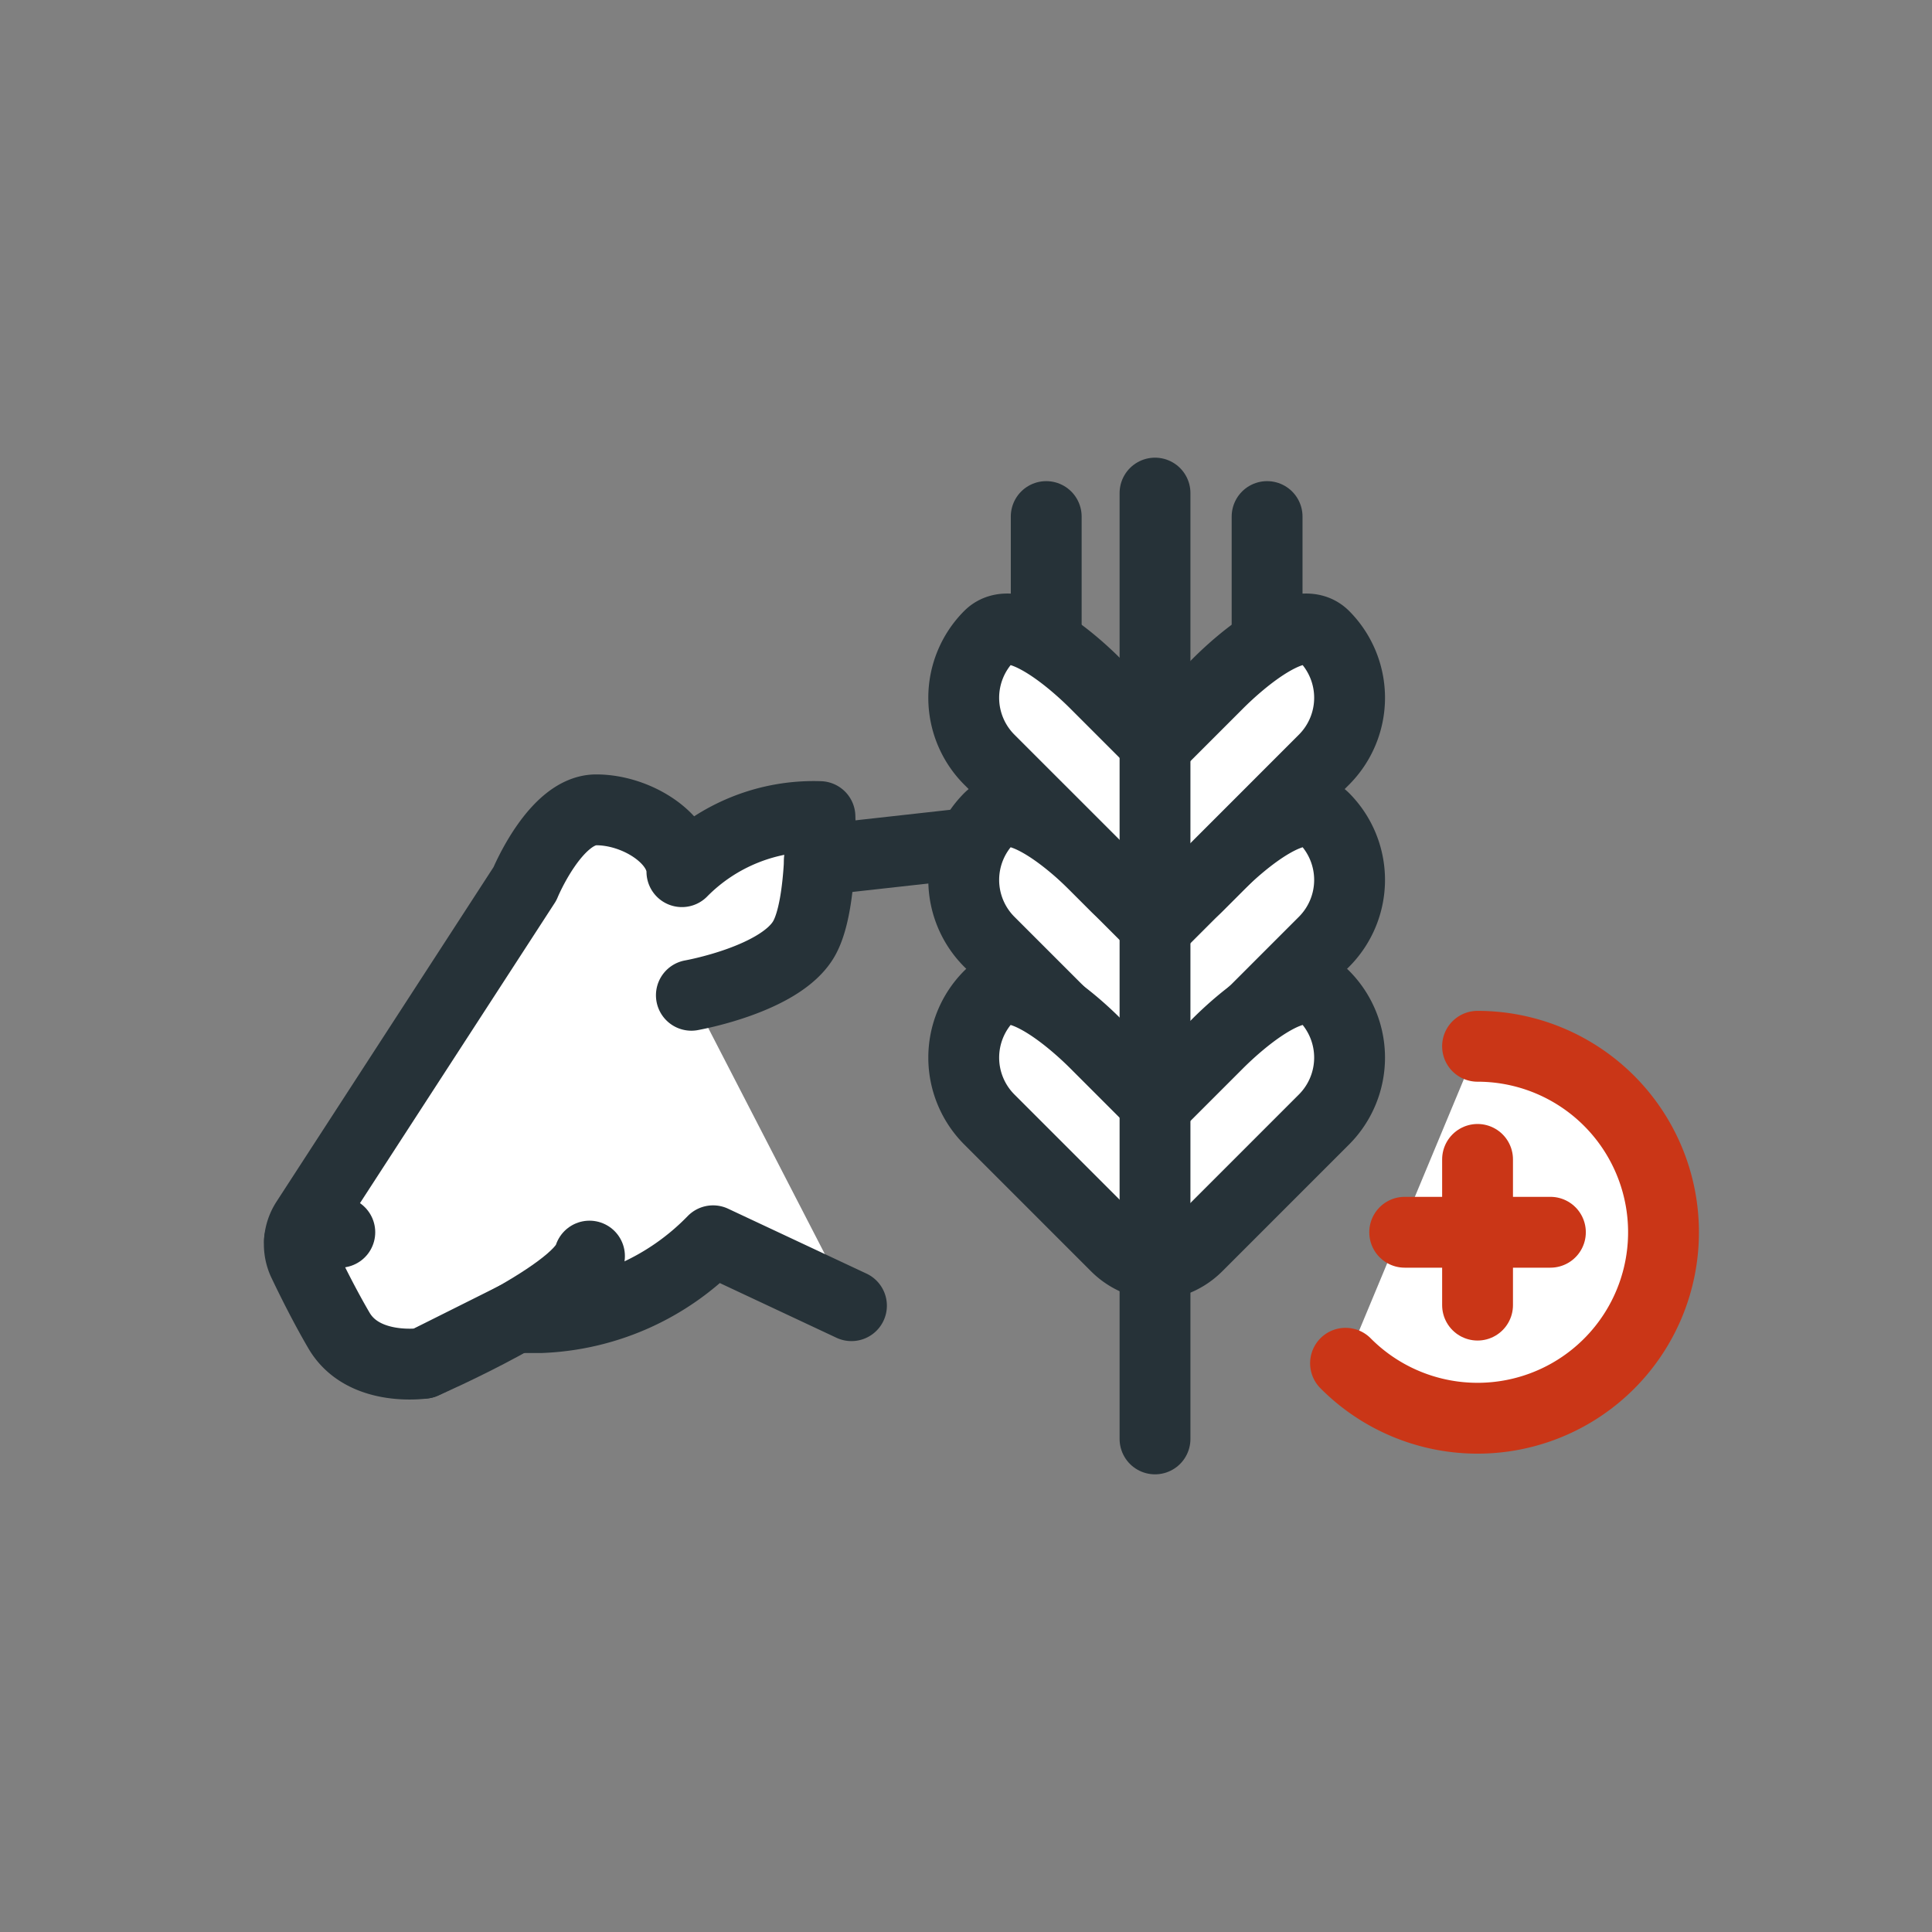
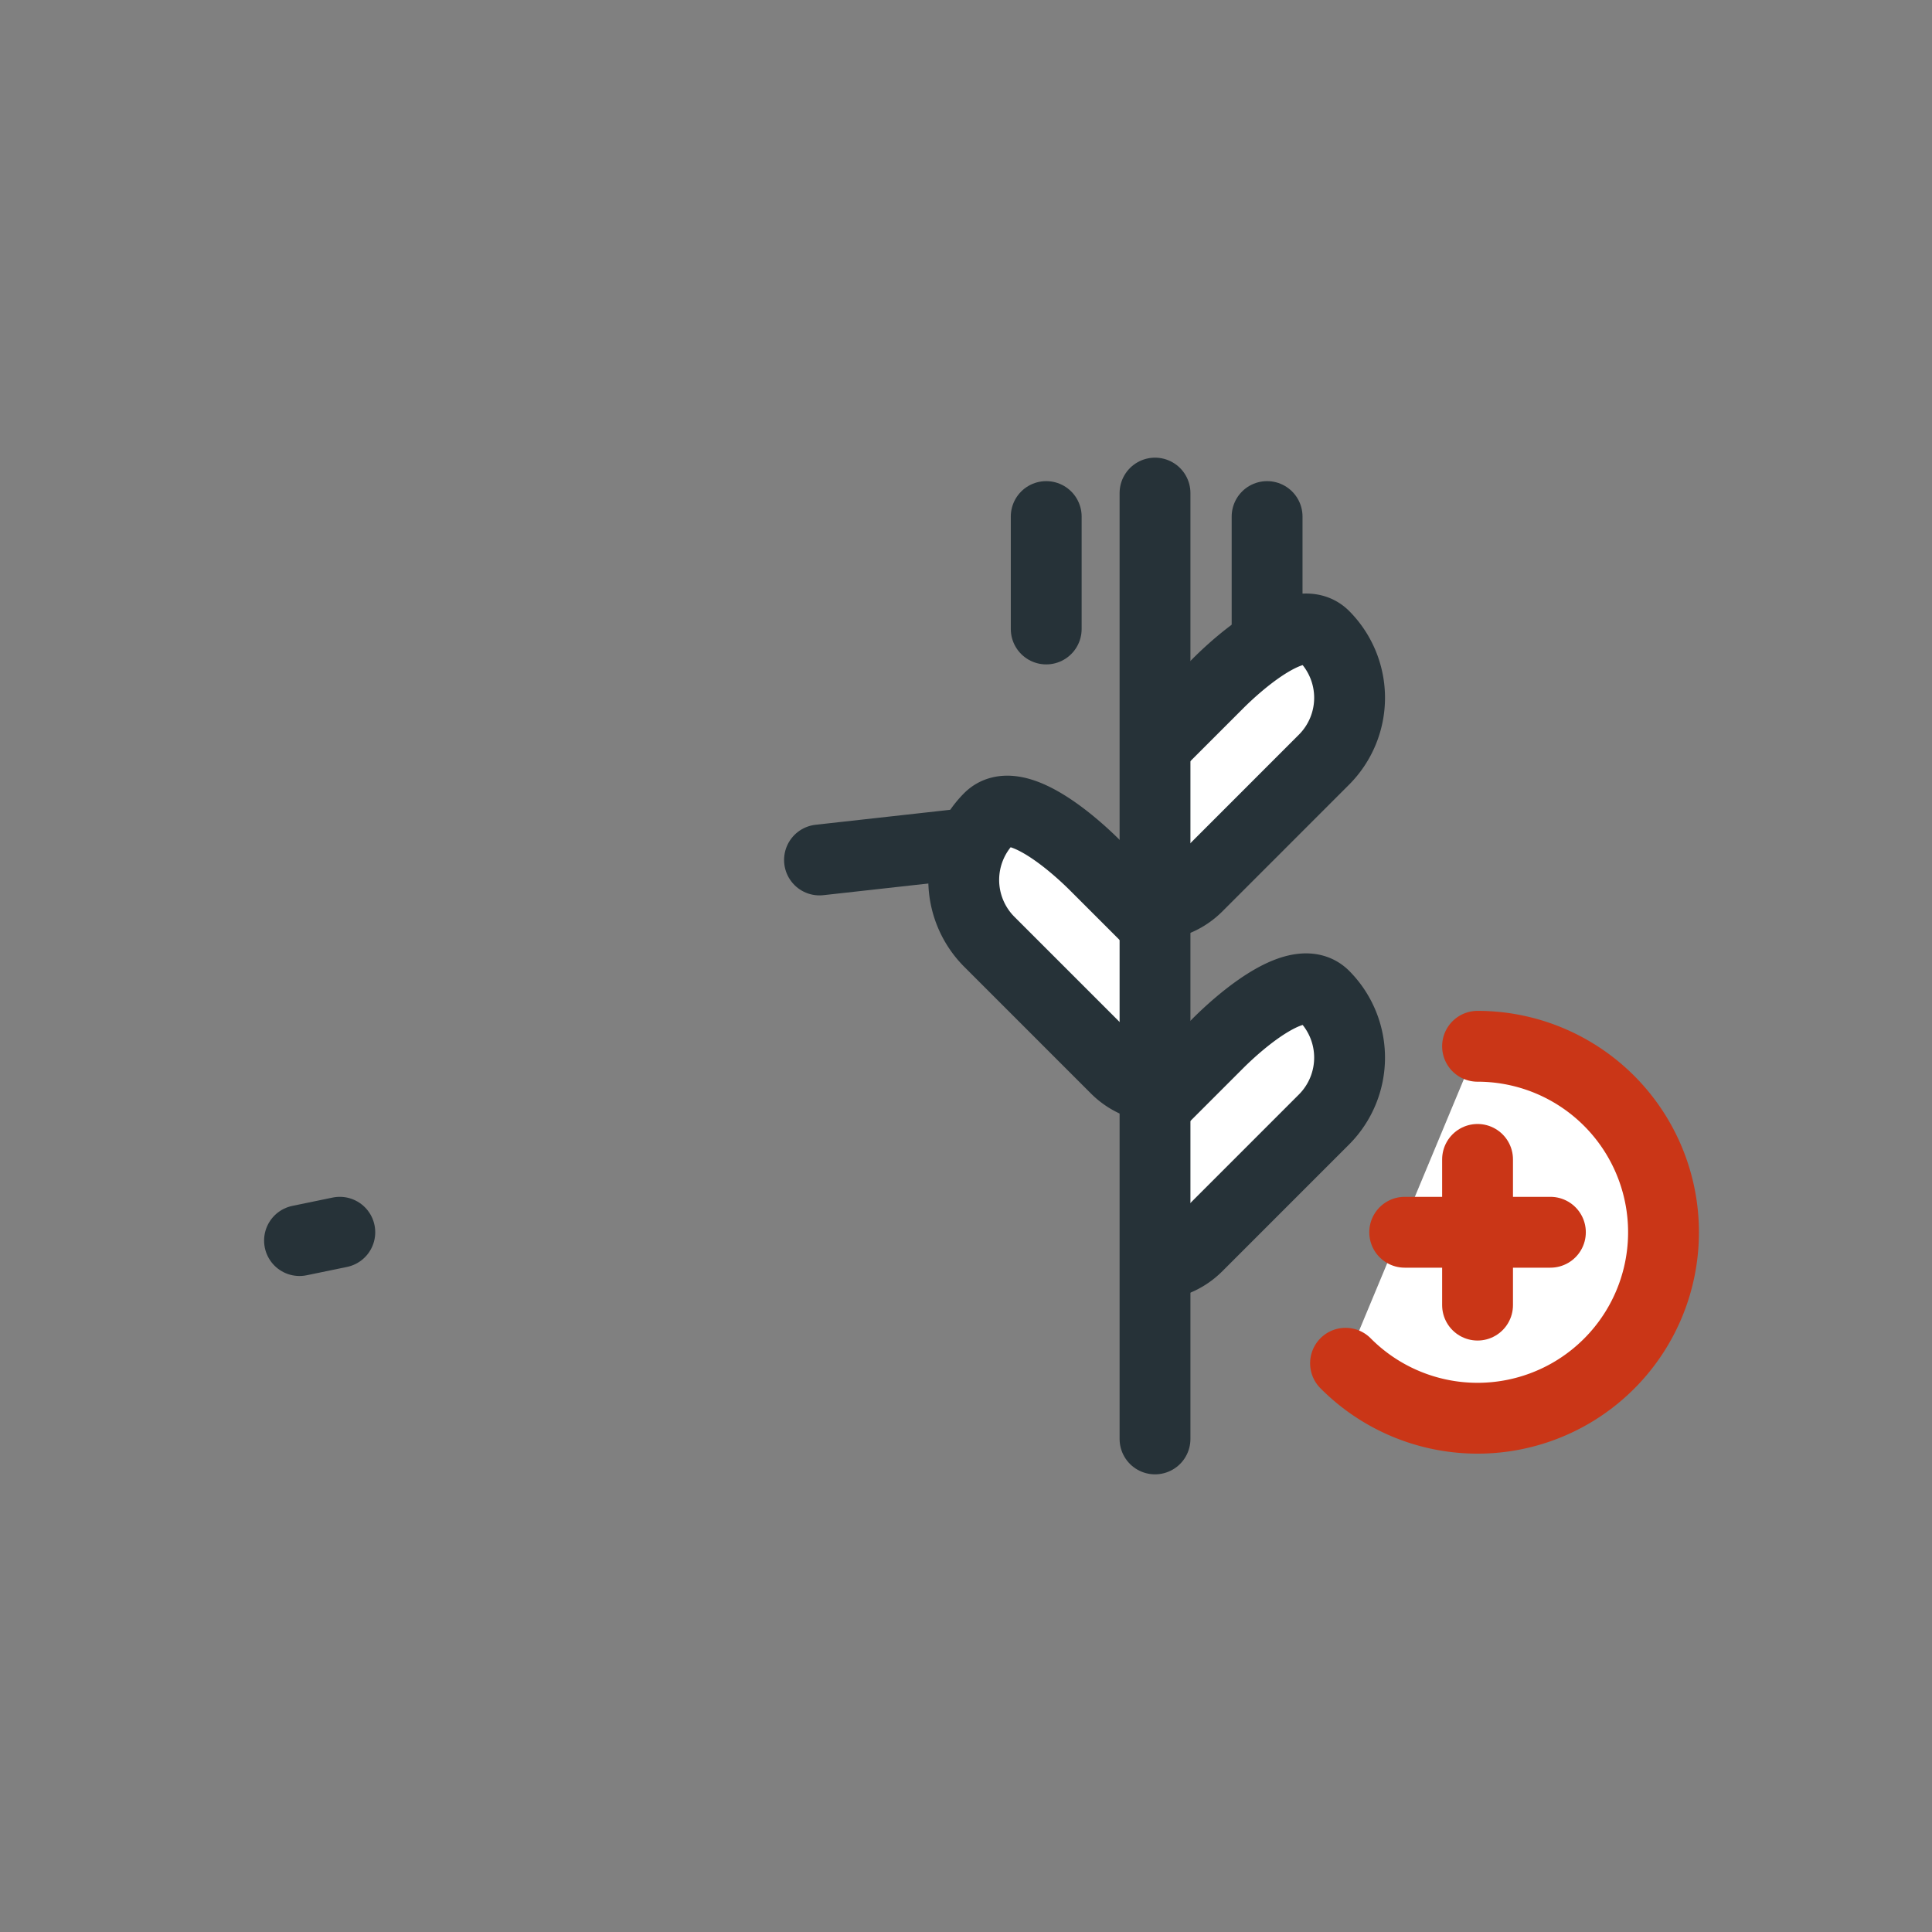
<svg xmlns="http://www.w3.org/2000/svg" id="Calque_1" data-name="Calque 1" viewBox="0 0 150 150">
  <rect x="0" y="0" width="150" height="150" fill="#808080" stroke="none" />
  <defs>
    <style>.cls-1,.cls-2{fill:#fff;}.cls-1{stroke:#263238;}.cls-1,.cls-2,.cls-3{stroke-linecap:round;stroke-linejoin:round;stroke-width:5.5px;}.cls-2,.cls-3{stroke:#ca3617;}.cls-3{fill:none;}</style>
  </defs>
-   <path class="cls-1" d="M66.107,101.372,55.363,96.334a19.688,19.688,0,0,1-13.4,5.965H39.977l-7.088,3.544s-4.668.712-6.57-2.54c-1.092-1.868-2.1-3.889-2.758-5.271a3.324,3.324,0,0,1,.214-3.24l16.98-26.174s2.362-5.742,5.532-5.742,6.656,2.251,6.656,4.8A14.372,14.372,0,0,1,63.661,63.4s.26,6.742-1.21,9.421c-1.764,3.217-8.773,4.452-8.773,4.452" />
  <line class="cls-1" x1="63.625" y1="66.768" x2="75.358" y2="65.463" />
-   <path class="cls-1" d="M32.889,105.843s12.015-5.23,12.879-8.32" />
  <line class="cls-1" x1="23.254" y1="96.318" x2="26.383" y2="95.672" />
  <g id="wheat">
    <path class="cls-1" d="M89.675,71.841l-4.628-4.627c-1.944-1.945-6.3-5.635-8.246-3.69h0a6.8,6.8,0,0,0,0,9.587l9.848,9.848a4.974,4.974,0,0,0,3.025,1.433" />
-     <path class="cls-1" d="M89.929,71.841l4.628-4.627c1.945-1.945,6.3-5.635,8.247-3.69h0a6.8,6.8,0,0,1,0,9.587l-9.848,9.848a4.974,4.974,0,0,1-3.026,1.433" />
-     <path class="cls-1" d="M89.675,85.637l-4.628-4.628c-1.944-1.944-6.3-5.634-8.246-3.689h0a6.8,6.8,0,0,0,0,9.587l9.848,9.848a4.974,4.974,0,0,0,3.025,1.433" />
    <path class="cls-1" d="M89.929,85.637l4.628-4.628c1.945-1.944,6.3-5.634,8.247-3.689h0a6.8,6.8,0,0,1,0,9.587l-9.848,9.848a4.974,4.974,0,0,1-3.026,1.433" />
-     <path class="cls-1" d="M89.675,57.7l-4.628-4.628c-1.944-1.945-6.3-5.635-8.246-3.69h0a6.8,6.8,0,0,0,0,9.588l9.848,9.848a4.972,4.972,0,0,0,3.025,1.432" />
    <path class="cls-1" d="M89.929,57.7l4.628-4.628c1.945-1.945,6.3-5.635,8.247-3.69h0a6.8,6.8,0,0,1,0,9.588L92.956,68.82a4.972,4.972,0,0,1-3.026,1.432" />
    <line class="cls-1" x1="98.377" y1="48.834" x2="98.377" y2="40.105" />
    <line class="cls-1" x1="81.228" y1="48.834" x2="81.228" y2="40.105" />
    <polyline class="cls-1" points="89.675 38.283 89.675 56.599 89.675 111.717" />
  </g>
  <path class="cls-2" d="M104.467,105.843a14.439,14.439,0,1,0,10.25-24.61" />
  <line class="cls-3" x1="114.717" y1="90.016" x2="114.717" y2="101.329" />
  <line class="cls-3" x1="120.373" y1="95.672" x2="109.06" y2="95.672" />
</svg>